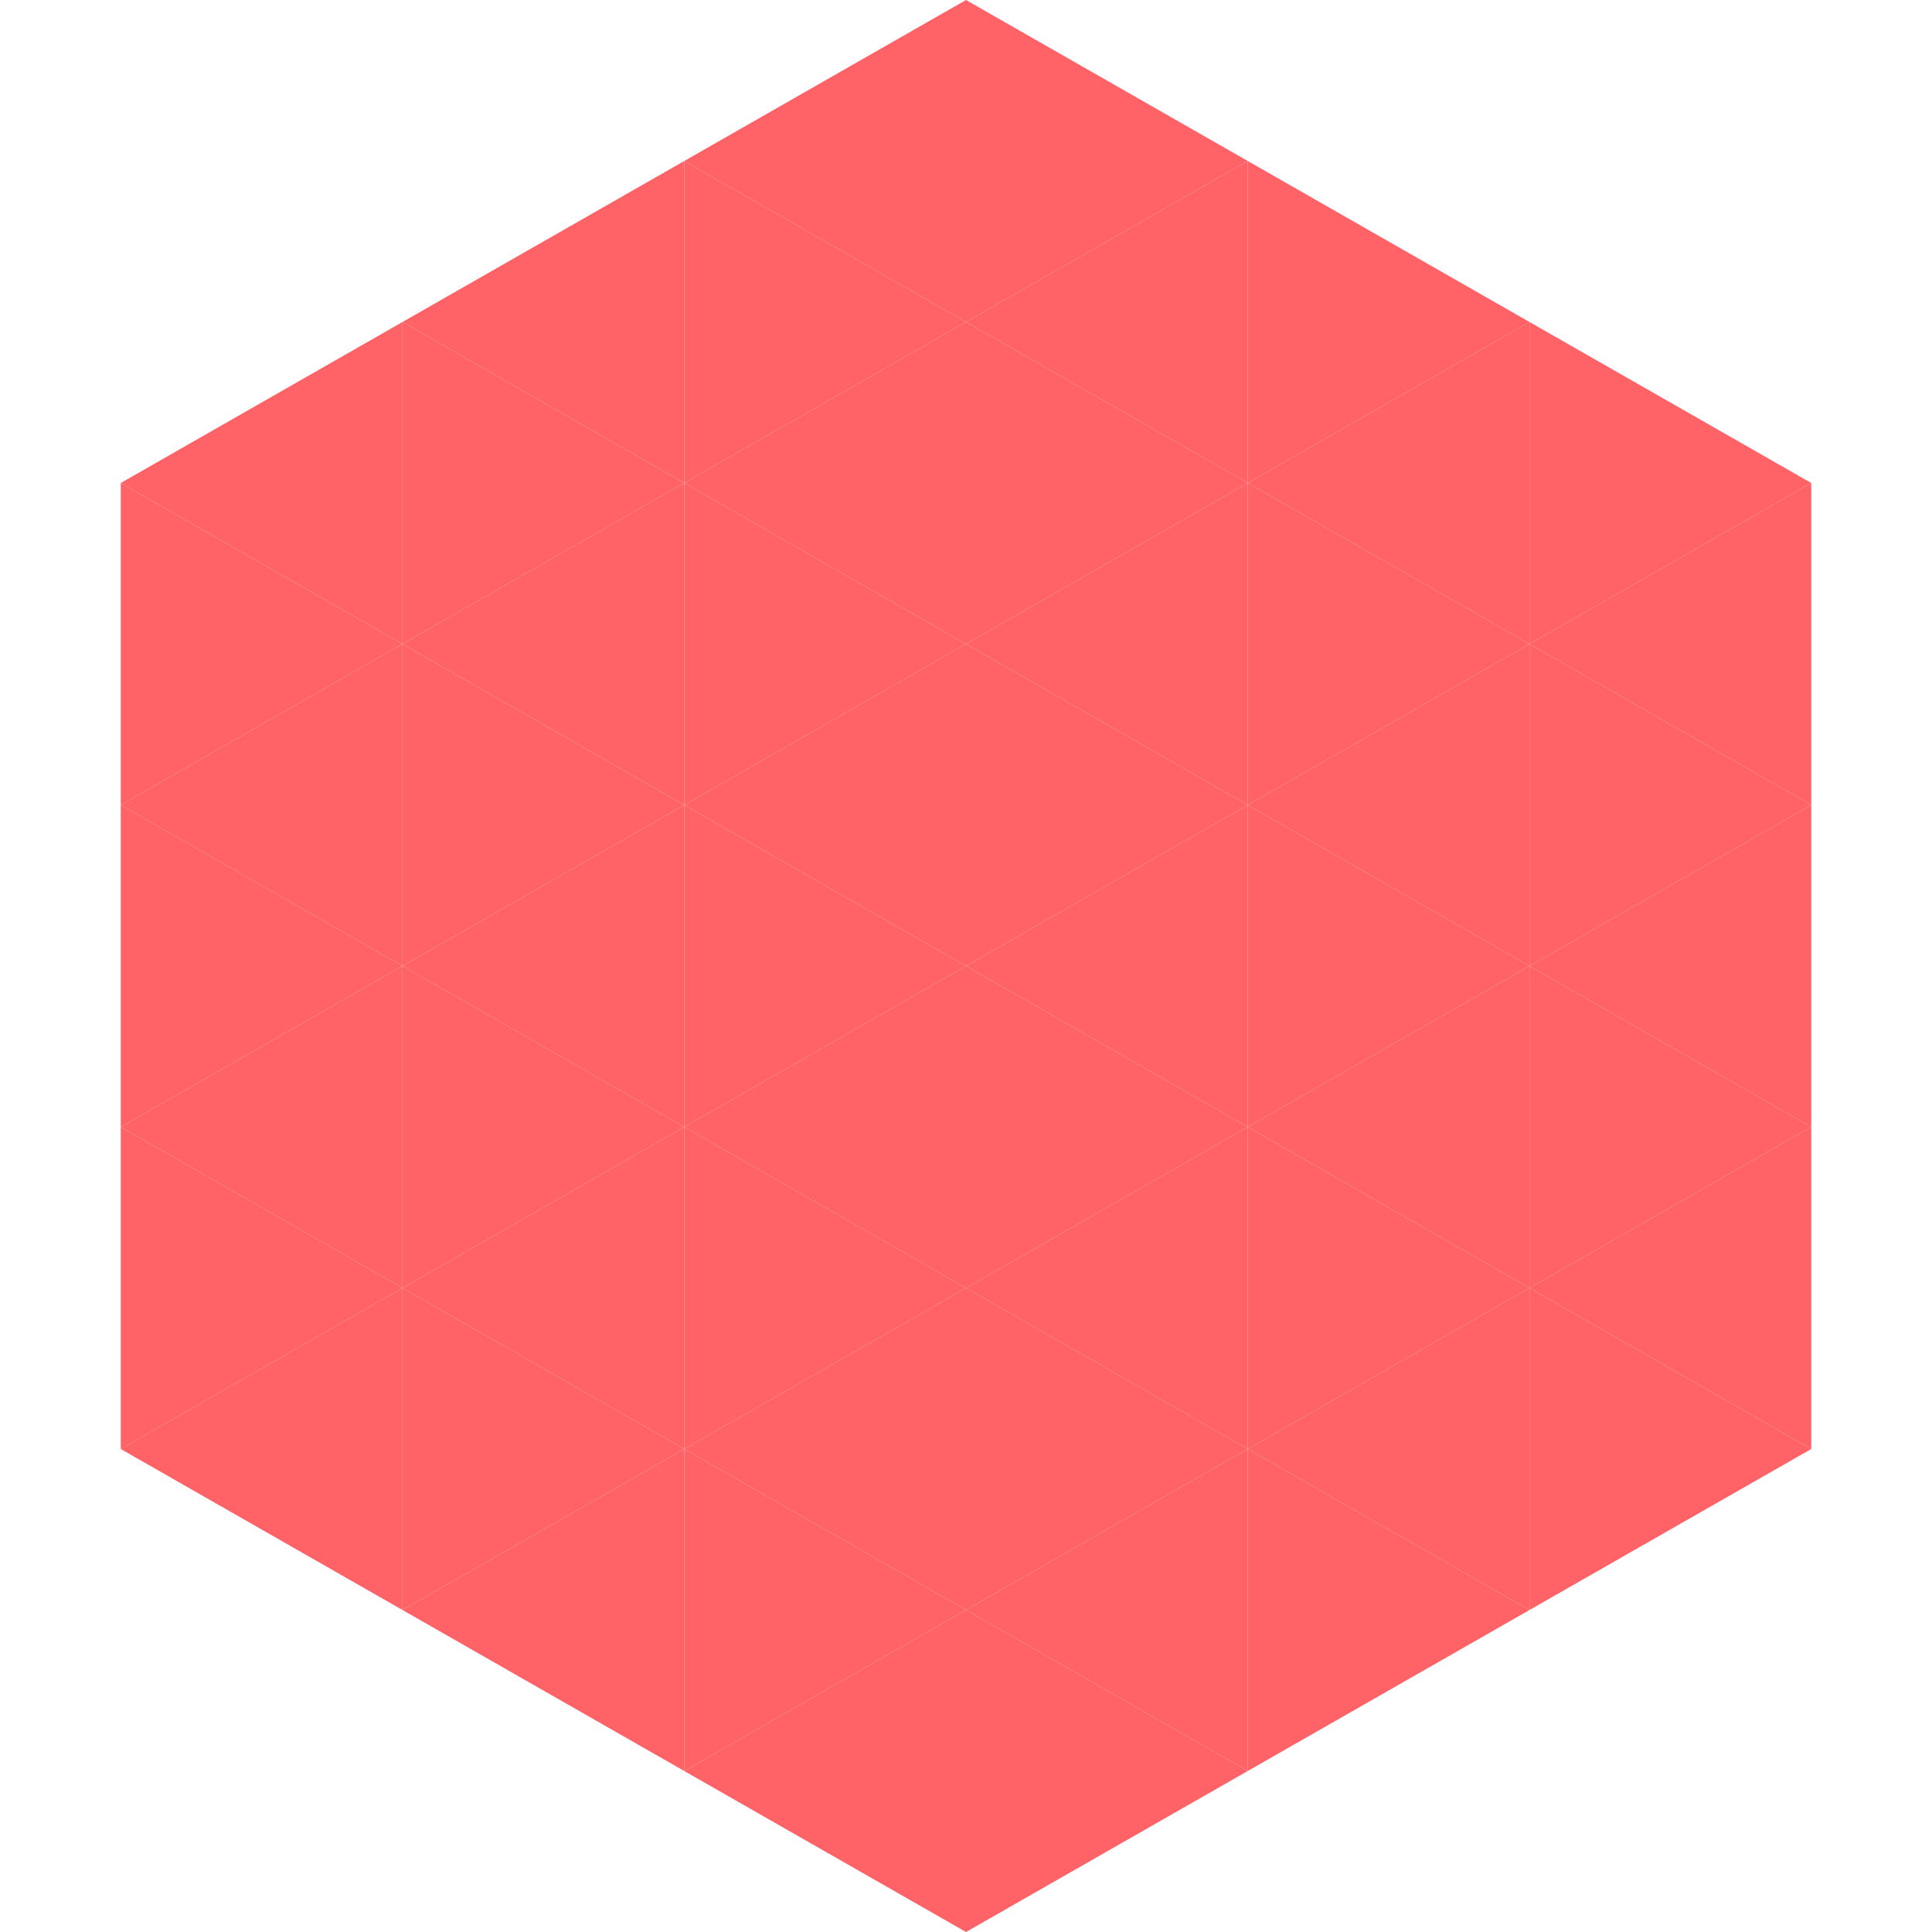
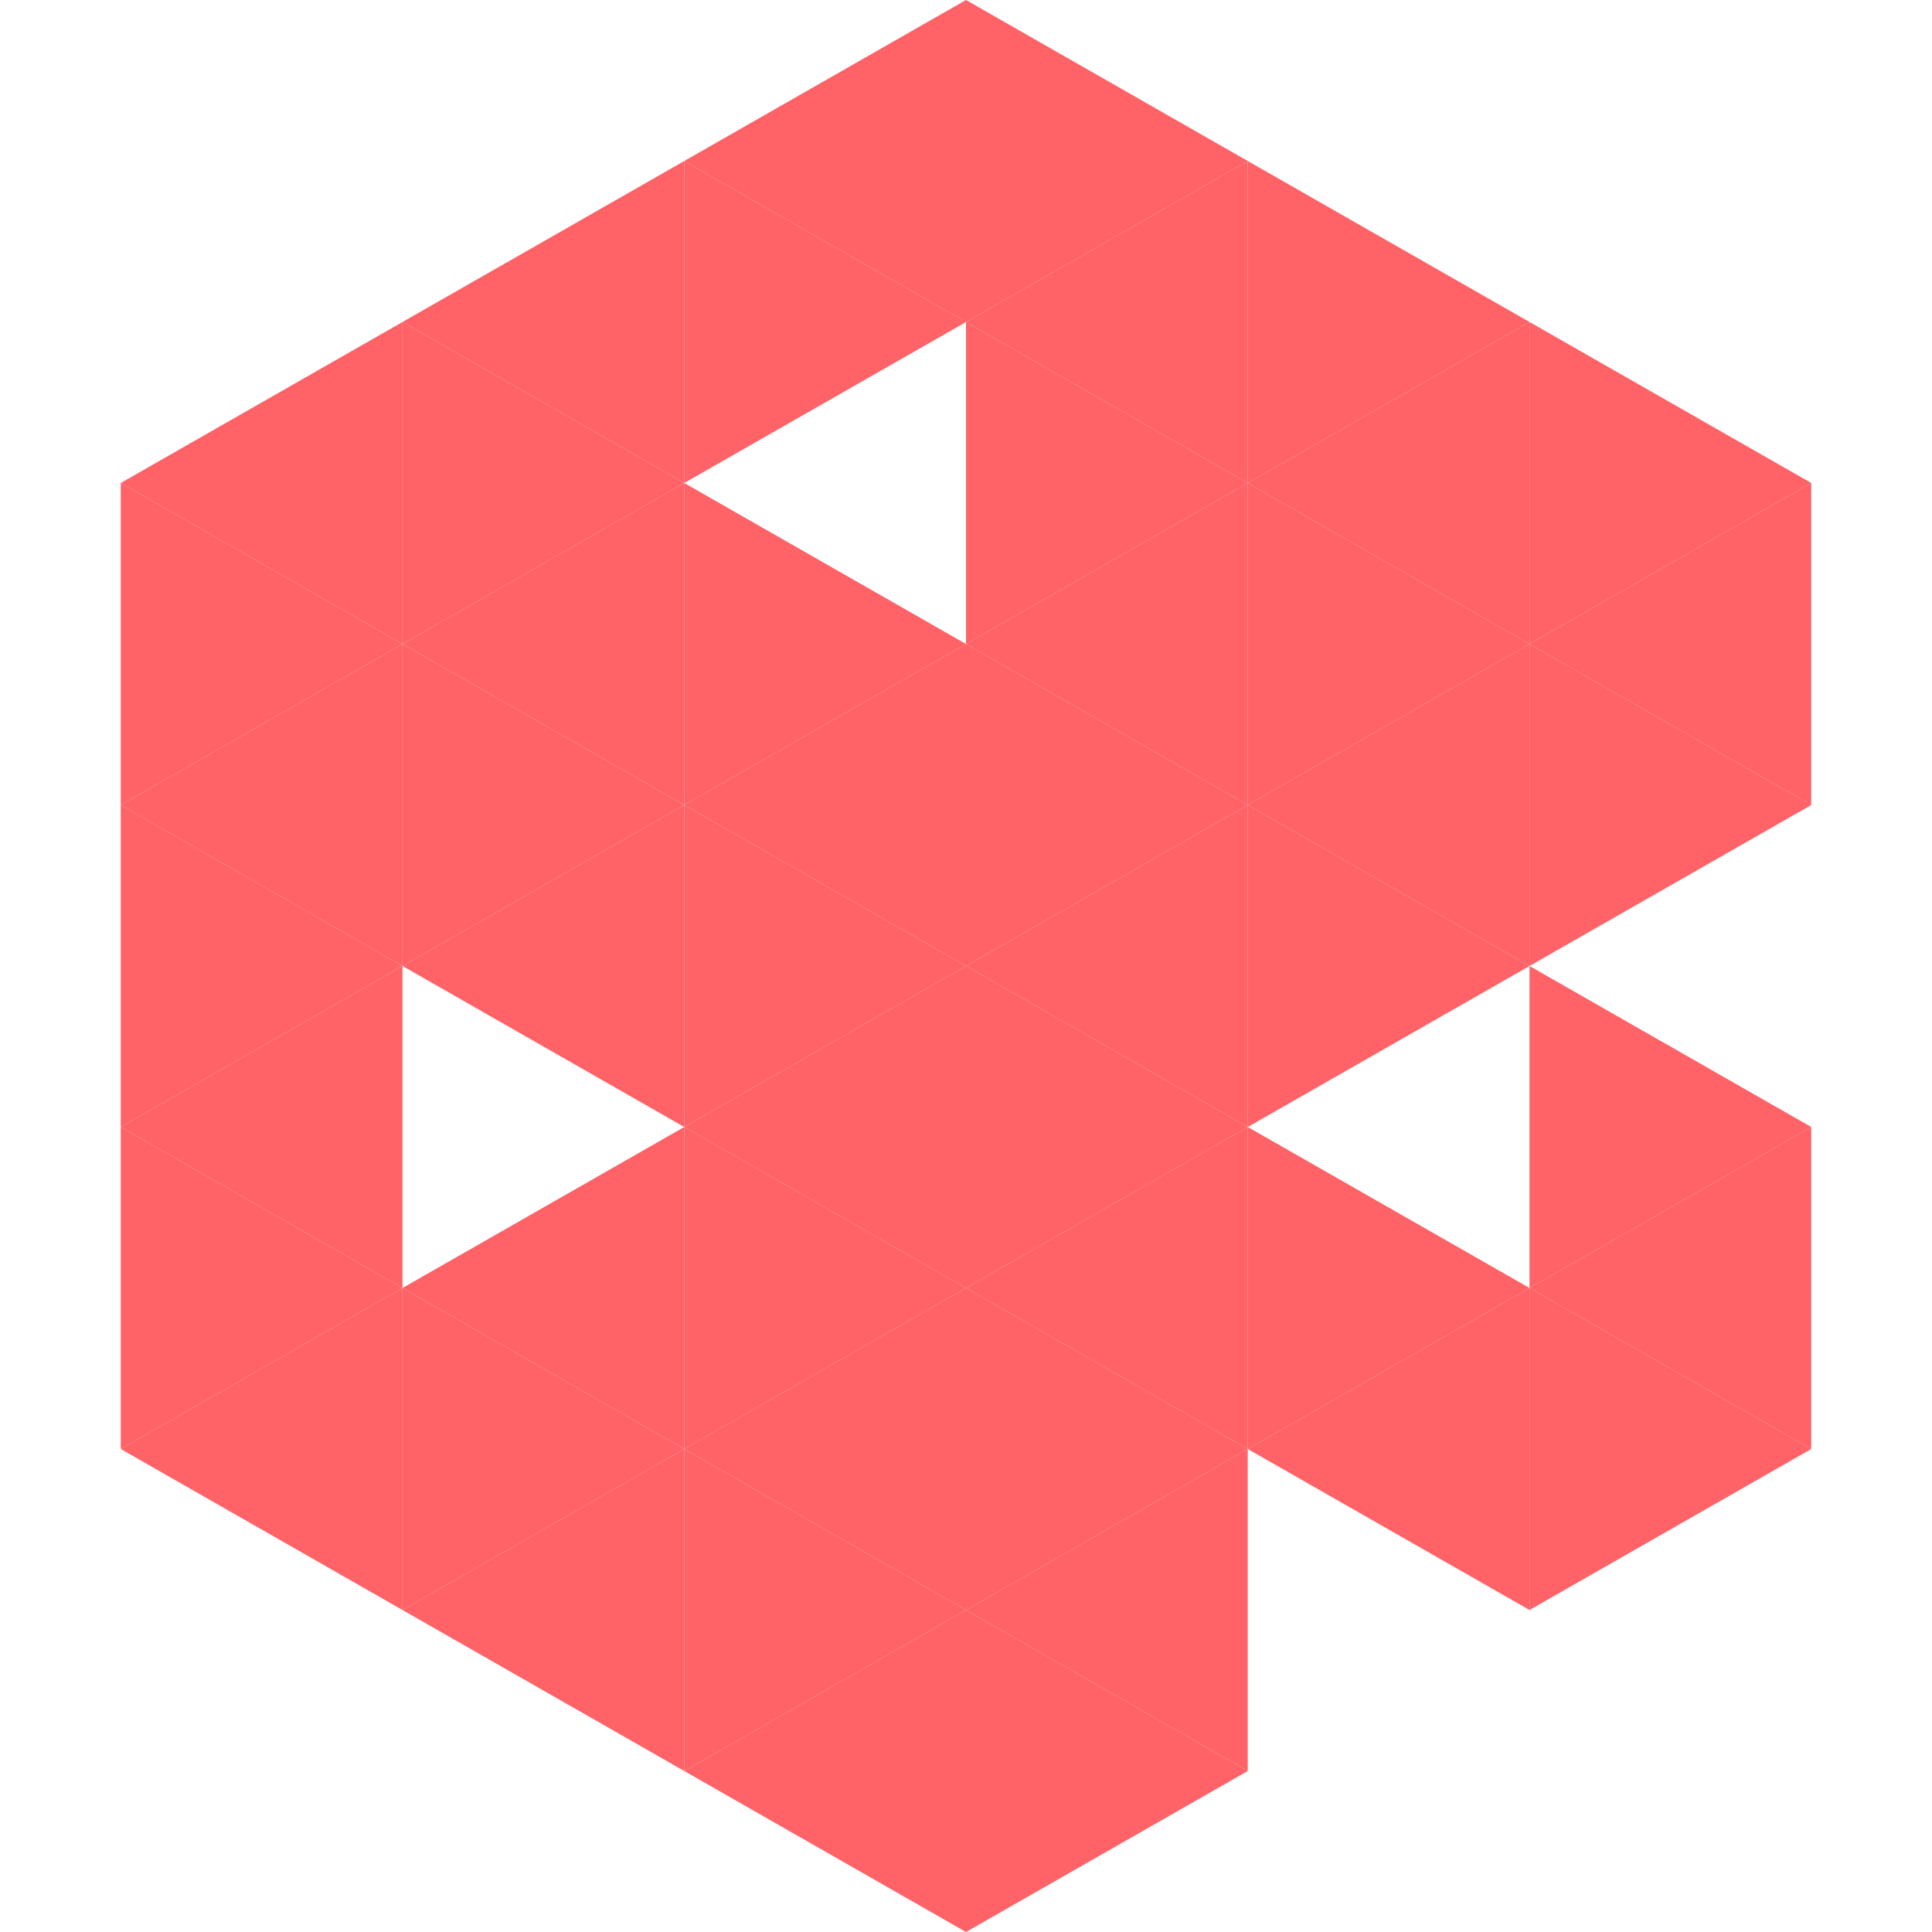
<svg xmlns="http://www.w3.org/2000/svg" width="240" height="240">
  <polygon points="50,40 15,60 50,80" style="fill:rgb(255,98,103)" />
  <polygon points="190,40 225,60 190,80" style="fill:rgb(255,98,103)" />
  <polygon points="15,60 50,80 15,100" style="fill:rgb(255,98,103)" />
  <polygon points="225,60 190,80 225,100" style="fill:rgb(255,98,103)" />
  <polygon points="50,80 15,100 50,120" style="fill:rgb(255,98,103)" />
  <polygon points="190,80 225,100 190,120" style="fill:rgb(255,98,103)" />
  <polygon points="15,100 50,120 15,140" style="fill:rgb(255,98,103)" />
-   <polygon points="225,100 190,120 225,140" style="fill:rgb(255,98,103)" />
  <polygon points="50,120 15,140 50,160" style="fill:rgb(255,98,103)" />
  <polygon points="190,120 225,140 190,160" style="fill:rgb(255,98,103)" />
  <polygon points="15,140 50,160 15,180" style="fill:rgb(255,98,103)" />
  <polygon points="225,140 190,160 225,180" style="fill:rgb(255,98,103)" />
  <polygon points="50,160 15,180 50,200" style="fill:rgb(255,98,103)" />
  <polygon points="190,160 225,180 190,200" style="fill:rgb(255,98,103)" />
  <polygon points="15,180 50,200 15,220" style="fill:rgb(255,255,255); fill-opacity:0" />
  <polygon points="225,180 190,200 225,220" style="fill:rgb(255,255,255); fill-opacity:0" />
  <polygon points="50,0 85,20 50,40" style="fill:rgb(255,255,255); fill-opacity:0" />
  <polygon points="190,0 155,20 190,40" style="fill:rgb(255,255,255); fill-opacity:0" />
  <polygon points="85,20 50,40 85,60" style="fill:rgb(255,98,103)" />
  <polygon points="155,20 190,40 155,60" style="fill:rgb(255,98,103)" />
  <polygon points="50,40 85,60 50,80" style="fill:rgb(255,98,103)" />
  <polygon points="190,40 155,60 190,80" style="fill:rgb(255,98,103)" />
  <polygon points="85,60 50,80 85,100" style="fill:rgb(255,98,103)" />
  <polygon points="155,60 190,80 155,100" style="fill:rgb(255,98,103)" />
  <polygon points="50,80 85,100 50,120" style="fill:rgb(255,98,103)" />
  <polygon points="190,80 155,100 190,120" style="fill:rgb(255,98,103)" />
  <polygon points="85,100 50,120 85,140" style="fill:rgb(255,98,103)" />
  <polygon points="155,100 190,120 155,140" style="fill:rgb(255,98,103)" />
-   <polygon points="50,120 85,140 50,160" style="fill:rgb(255,98,103)" />
-   <polygon points="190,120 155,140 190,160" style="fill:rgb(255,98,103)" />
  <polygon points="85,140 50,160 85,180" style="fill:rgb(255,98,103)" />
  <polygon points="155,140 190,160 155,180" style="fill:rgb(255,98,103)" />
  <polygon points="50,160 85,180 50,200" style="fill:rgb(255,98,103)" />
  <polygon points="190,160 155,180 190,200" style="fill:rgb(255,98,103)" />
  <polygon points="85,180 50,200 85,220" style="fill:rgb(255,98,103)" />
-   <polygon points="155,180 190,200 155,220" style="fill:rgb(255,98,103)" />
  <polygon points="120,0 85,20 120,40" style="fill:rgb(255,98,103)" />
  <polygon points="120,0 155,20 120,40" style="fill:rgb(255,98,103)" />
  <polygon points="85,20 120,40 85,60" style="fill:rgb(255,98,103)" />
  <polygon points="155,20 120,40 155,60" style="fill:rgb(255,98,103)" />
-   <polygon points="120,40 85,60 120,80" style="fill:rgb(255,98,103)" />
  <polygon points="120,40 155,60 120,80" style="fill:rgb(255,98,103)" />
  <polygon points="85,60 120,80 85,100" style="fill:rgb(255,98,103)" />
  <polygon points="155,60 120,80 155,100" style="fill:rgb(255,98,103)" />
  <polygon points="120,80 85,100 120,120" style="fill:rgb(255,98,103)" />
  <polygon points="120,80 155,100 120,120" style="fill:rgb(255,98,103)" />
  <polygon points="85,100 120,120 85,140" style="fill:rgb(255,98,103)" />
  <polygon points="155,100 120,120 155,140" style="fill:rgb(255,98,103)" />
  <polygon points="120,120 85,140 120,160" style="fill:rgb(255,98,103)" />
  <polygon points="120,120 155,140 120,160" style="fill:rgb(255,98,103)" />
  <polygon points="85,140 120,160 85,180" style="fill:rgb(255,98,103)" />
  <polygon points="155,140 120,160 155,180" style="fill:rgb(255,98,103)" />
  <polygon points="120,160 85,180 120,200" style="fill:rgb(255,98,103)" />
  <polygon points="120,160 155,180 120,200" style="fill:rgb(255,98,103)" />
  <polygon points="85,180 120,200 85,220" style="fill:rgb(255,98,103)" />
  <polygon points="155,180 120,200 155,220" style="fill:rgb(255,98,103)" />
  <polygon points="120,200 85,220 120,240" style="fill:rgb(255,98,103)" />
  <polygon points="120,200 155,220 120,240" style="fill:rgb(255,98,103)" />
  <polygon points="85,220 120,240 85,260" style="fill:rgb(255,255,255); fill-opacity:0" />
  <polygon points="155,220 120,240 155,260" style="fill:rgb(255,255,255); fill-opacity:0" />
</svg>